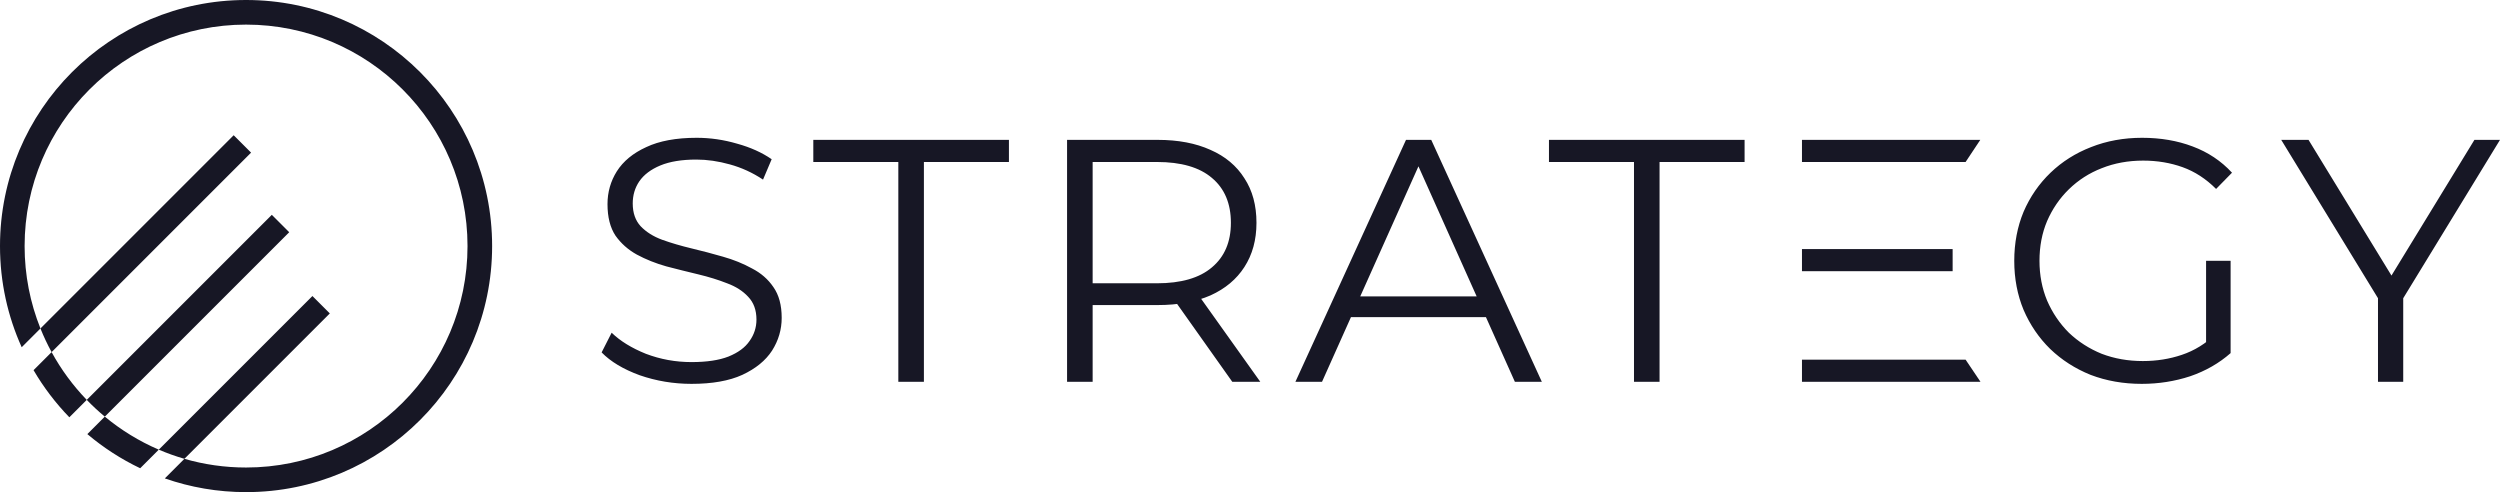
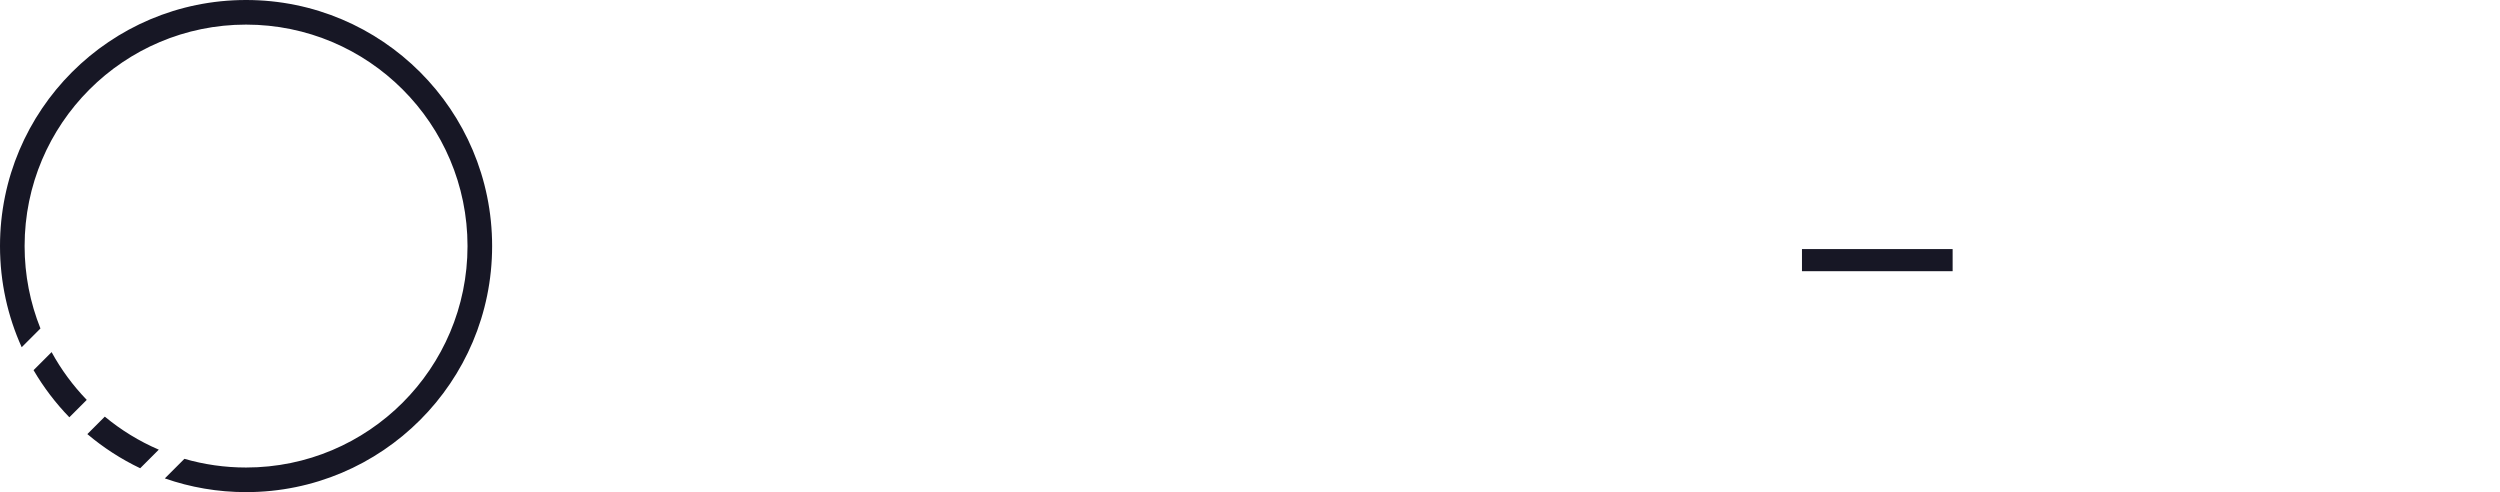
<svg xmlns="http://www.w3.org/2000/svg" width="2032" height="400" viewBox="0 0 2032 400" fill="none">
  <path d="M200 0C310.457 0 400 89.543 400 200C400 310.457 310.457 400 200 400C176.865 400 154.648 396.07 133.979 388.845L149.893 372.931C165.799 377.532 182.611 380 200 380C299.411 380 380 299.411 380 200C380 100.589 299.411 20 200 20C100.589 20 20 100.589 20 200C20 223.672 24.573 246.275 32.878 266.979L17.631 282.226C6.305 257.144 0 229.308 0 200C0 89.543 89.543 0 200 0ZM85.189 338.634C98.363 349.556 113.118 358.634 129.061 365.478L113.949 380.589C98.419 373.175 83.993 363.82 70.99 352.833L85.189 338.634ZM41.944 286.197C49.714 300.413 59.346 313.465 70.512 325.026L56.367 339.171C45.207 327.655 35.42 314.801 27.269 300.873L41.944 286.197Z" fill="#171725" />
-   <path d="M268.071 254.753L149.893 372.93C142.756 370.866 135.802 368.372 129.06 365.478L253.928 240.61L268.071 254.753ZM235.071 188.753L85.189 338.634C80.048 334.371 75.148 329.827 70.512 325.026L220.928 174.61L235.071 188.753ZM204.071 124.071L41.944 286.197C38.559 280.003 35.529 273.587 32.878 266.979L189.928 109.929L204.071 124.071Z" fill="#171725" />
-   <path d="M562.039 312C547.432 312 533.385 309.659 519.901 304.978C506.604 300.108 496.304 293.928 489 286.438L497.147 270.427C504.076 277.169 513.346 282.881 524.958 287.562C536.757 292.056 549.117 294.303 562.039 294.303C574.4 294.303 584.419 292.805 592.098 289.809C599.964 286.625 605.676 282.412 609.234 277.169C612.98 271.926 614.853 266.119 614.853 259.753C614.853 252.074 612.605 245.895 608.11 241.214C603.803 236.532 598.091 232.88 590.974 230.258C583.858 227.449 575.992 225.015 567.377 222.955C558.762 220.895 550.147 218.742 541.532 216.494C532.917 214.06 524.958 210.876 517.654 206.944C510.537 203.011 504.732 197.861 500.237 191.494C495.929 184.94 493.776 176.42 493.776 165.933C493.776 156.195 496.304 147.3 501.361 139.247C506.604 131.007 514.564 124.453 525.239 119.584C535.914 114.528 549.585 112 566.253 112C577.303 112 588.259 113.592 599.121 116.775C609.983 119.772 619.347 123.985 627.213 129.416L620.19 145.989C611.762 140.371 602.773 136.251 593.222 133.629C583.858 131.007 574.775 129.697 565.972 129.697C554.174 129.697 544.435 131.288 536.757 134.472C529.078 137.655 523.366 141.963 519.62 147.393C516.062 152.637 514.283 158.629 514.283 165.371C514.283 173.049 516.437 179.229 520.744 183.91C525.239 188.592 531.044 192.243 538.161 194.865C545.465 197.487 553.425 199.828 562.039 201.888C570.654 203.948 579.176 206.195 587.603 208.629C596.218 211.064 604.084 214.247 611.201 218.18C618.505 221.925 624.31 226.981 628.618 233.348C633.112 239.715 635.36 248.049 635.36 258.348C635.36 267.899 632.737 276.794 627.494 285.034C622.25 293.086 614.197 299.64 603.335 304.697C592.66 309.566 578.895 312 562.039 312ZM730.162 310.315V131.663H661.056V113.685H820.057V131.663H750.95V310.315H730.162ZM867.313 310.315V113.685H940.915C957.582 113.685 971.909 116.401 983.895 121.831C995.881 127.075 1005.06 134.753 1011.43 144.865C1017.98 154.79 1021.26 166.869 1021.26 181.101C1021.26 194.959 1017.98 206.944 1011.43 217.056C1005.06 226.981 995.881 234.659 983.895 240.09C971.909 245.333 957.582 247.955 940.915 247.955H878.831L888.101 238.405V310.315H867.313ZM1001.59 310.315L951.028 238.966H973.501L1024.35 310.315H1001.59ZM888.101 240.09L878.831 230.258H940.353C960.017 230.258 974.906 225.951 985.019 217.337C995.319 208.723 1000.47 196.644 1000.47 181.101C1000.47 165.371 995.319 153.198 985.019 144.584C974.906 135.97 960.017 131.663 940.353 131.663H878.831L888.101 121.831V240.09ZM1052.91 310.315L1142.8 113.685H1163.31L1253.2 310.315H1231.29L1148.7 125.764H1157.13L1074.54 310.315H1052.91ZM1088.3 257.787L1094.48 240.933H1208.82L1215 257.787H1088.3ZM1328.11 310.315V131.663H1259V113.685H1418V131.663H1348.89V310.315H1328.11ZM1740.85 312C1725.87 312 1712.01 309.566 1699.27 304.697C1686.72 299.64 1675.77 292.618 1666.4 283.629C1657.23 274.64 1650.02 264.06 1644.77 251.888C1639.72 239.715 1637.19 226.42 1637.19 212C1637.19 197.58 1639.72 184.285 1644.77 172.112C1650.02 159.94 1657.32 149.36 1666.68 140.371C1676.05 131.382 1687 124.453 1699.55 119.584C1712.29 114.528 1726.15 112 1741.13 112C1756.11 112 1769.78 114.341 1782.14 119.022C1794.69 123.704 1805.37 130.82 1814.17 140.371L1801.24 153.573C1793.01 145.333 1783.92 139.434 1774 135.876C1764.07 132.318 1753.4 130.539 1741.97 130.539C1729.8 130.539 1718.56 132.599 1708.26 136.719C1698.15 140.652 1689.25 146.363 1681.57 153.854C1674.08 161.157 1668.18 169.772 1663.87 179.697C1659.75 189.434 1657.69 200.202 1657.69 212C1657.69 223.611 1659.75 234.378 1663.87 244.303C1668.18 254.229 1674.08 262.937 1681.57 270.427C1689.25 277.73 1698.15 283.442 1708.26 287.562C1718.56 291.494 1729.7 293.461 1741.69 293.461C1752.93 293.461 1763.51 291.775 1773.43 288.405C1783.55 285.034 1792.82 279.322 1801.24 271.27L1813.04 287C1803.68 295.24 1792.72 301.513 1780.18 305.82C1767.63 309.94 1754.52 312 1740.85 312ZM1793.1 284.472V212H1813.04V287L1793.1 284.472ZM1932.83 310.315V237.281L1937.61 250.202L1854.18 113.685H1876.37L1949.69 233.629H1937.89L2011.21 113.685H2032L1948.57 250.202L1953.34 237.281V310.315H1932.83Z" fill="#171725" />
-   <path d="M1464.64 292.337V310.315H1609.73L1597.64 292.337H1464.64Z" fill="#171725" />
  <path d="M1464.64 202.449V220.427H1587.1V202.449H1464.64Z" fill="#171725" />
-   <path d="M1464.64 113.685V131.663H1597.64L1609.58 113.685H1464.64Z" fill="#171725" />
</svg>